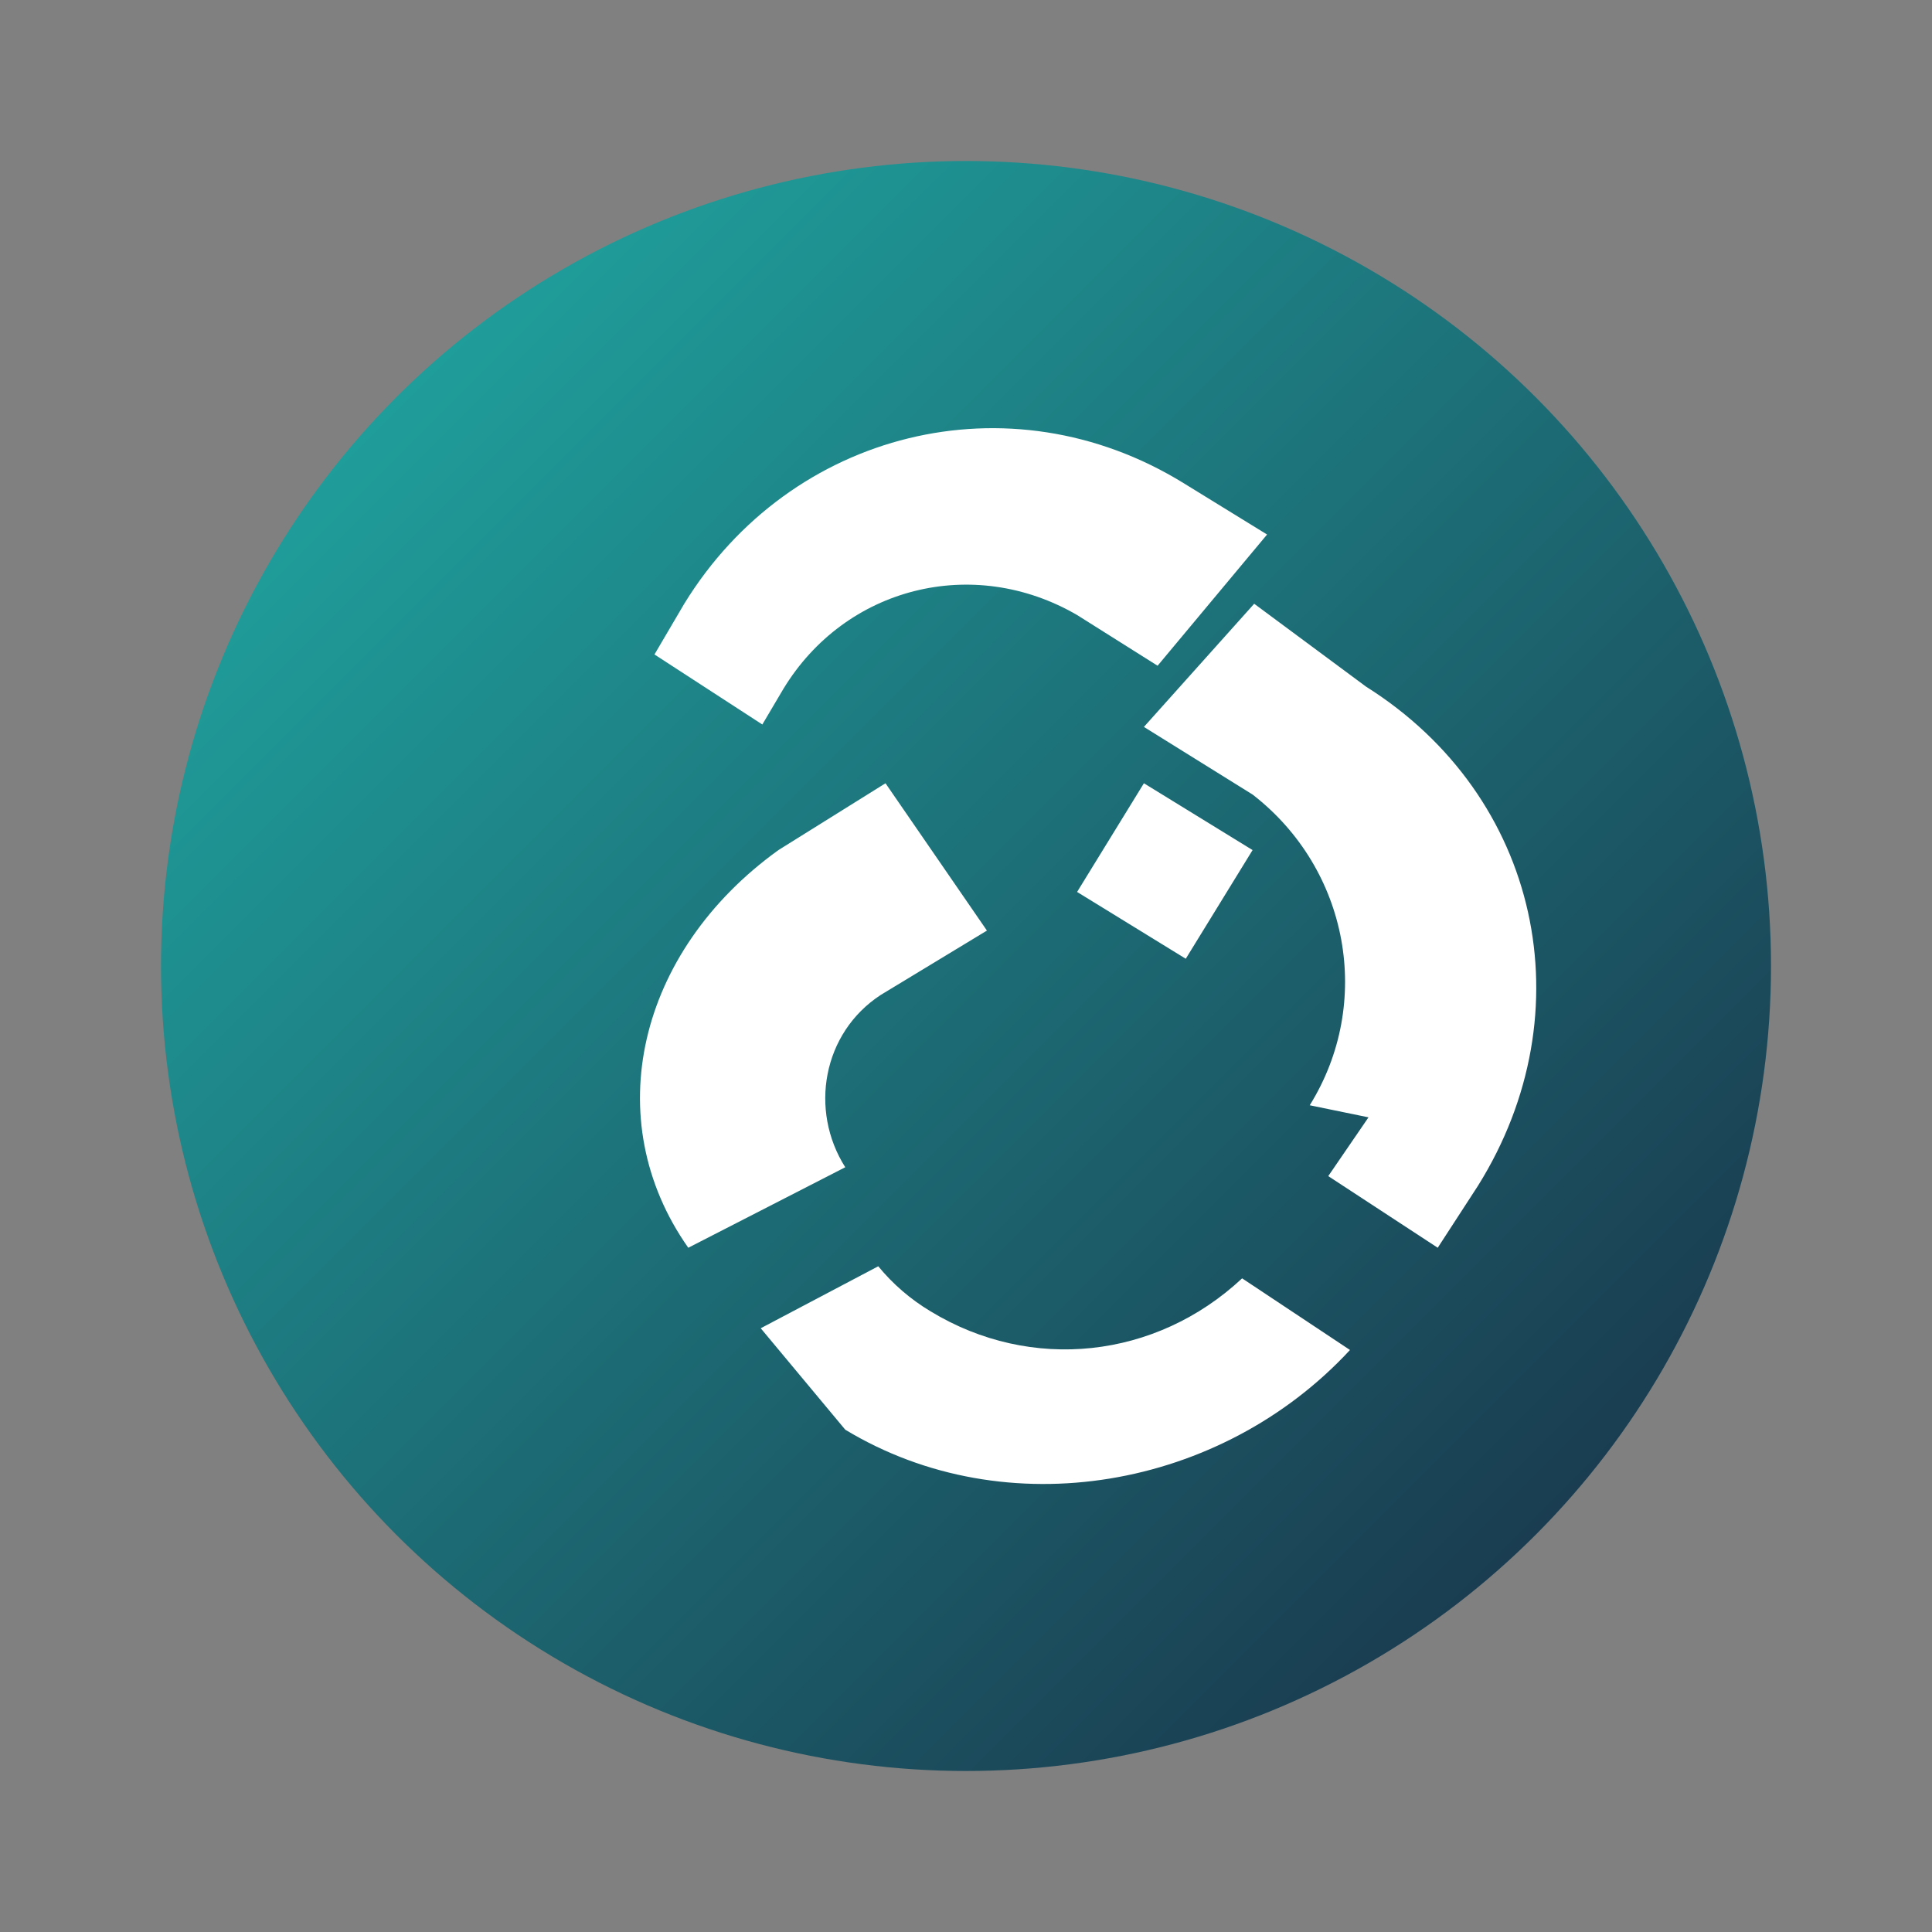
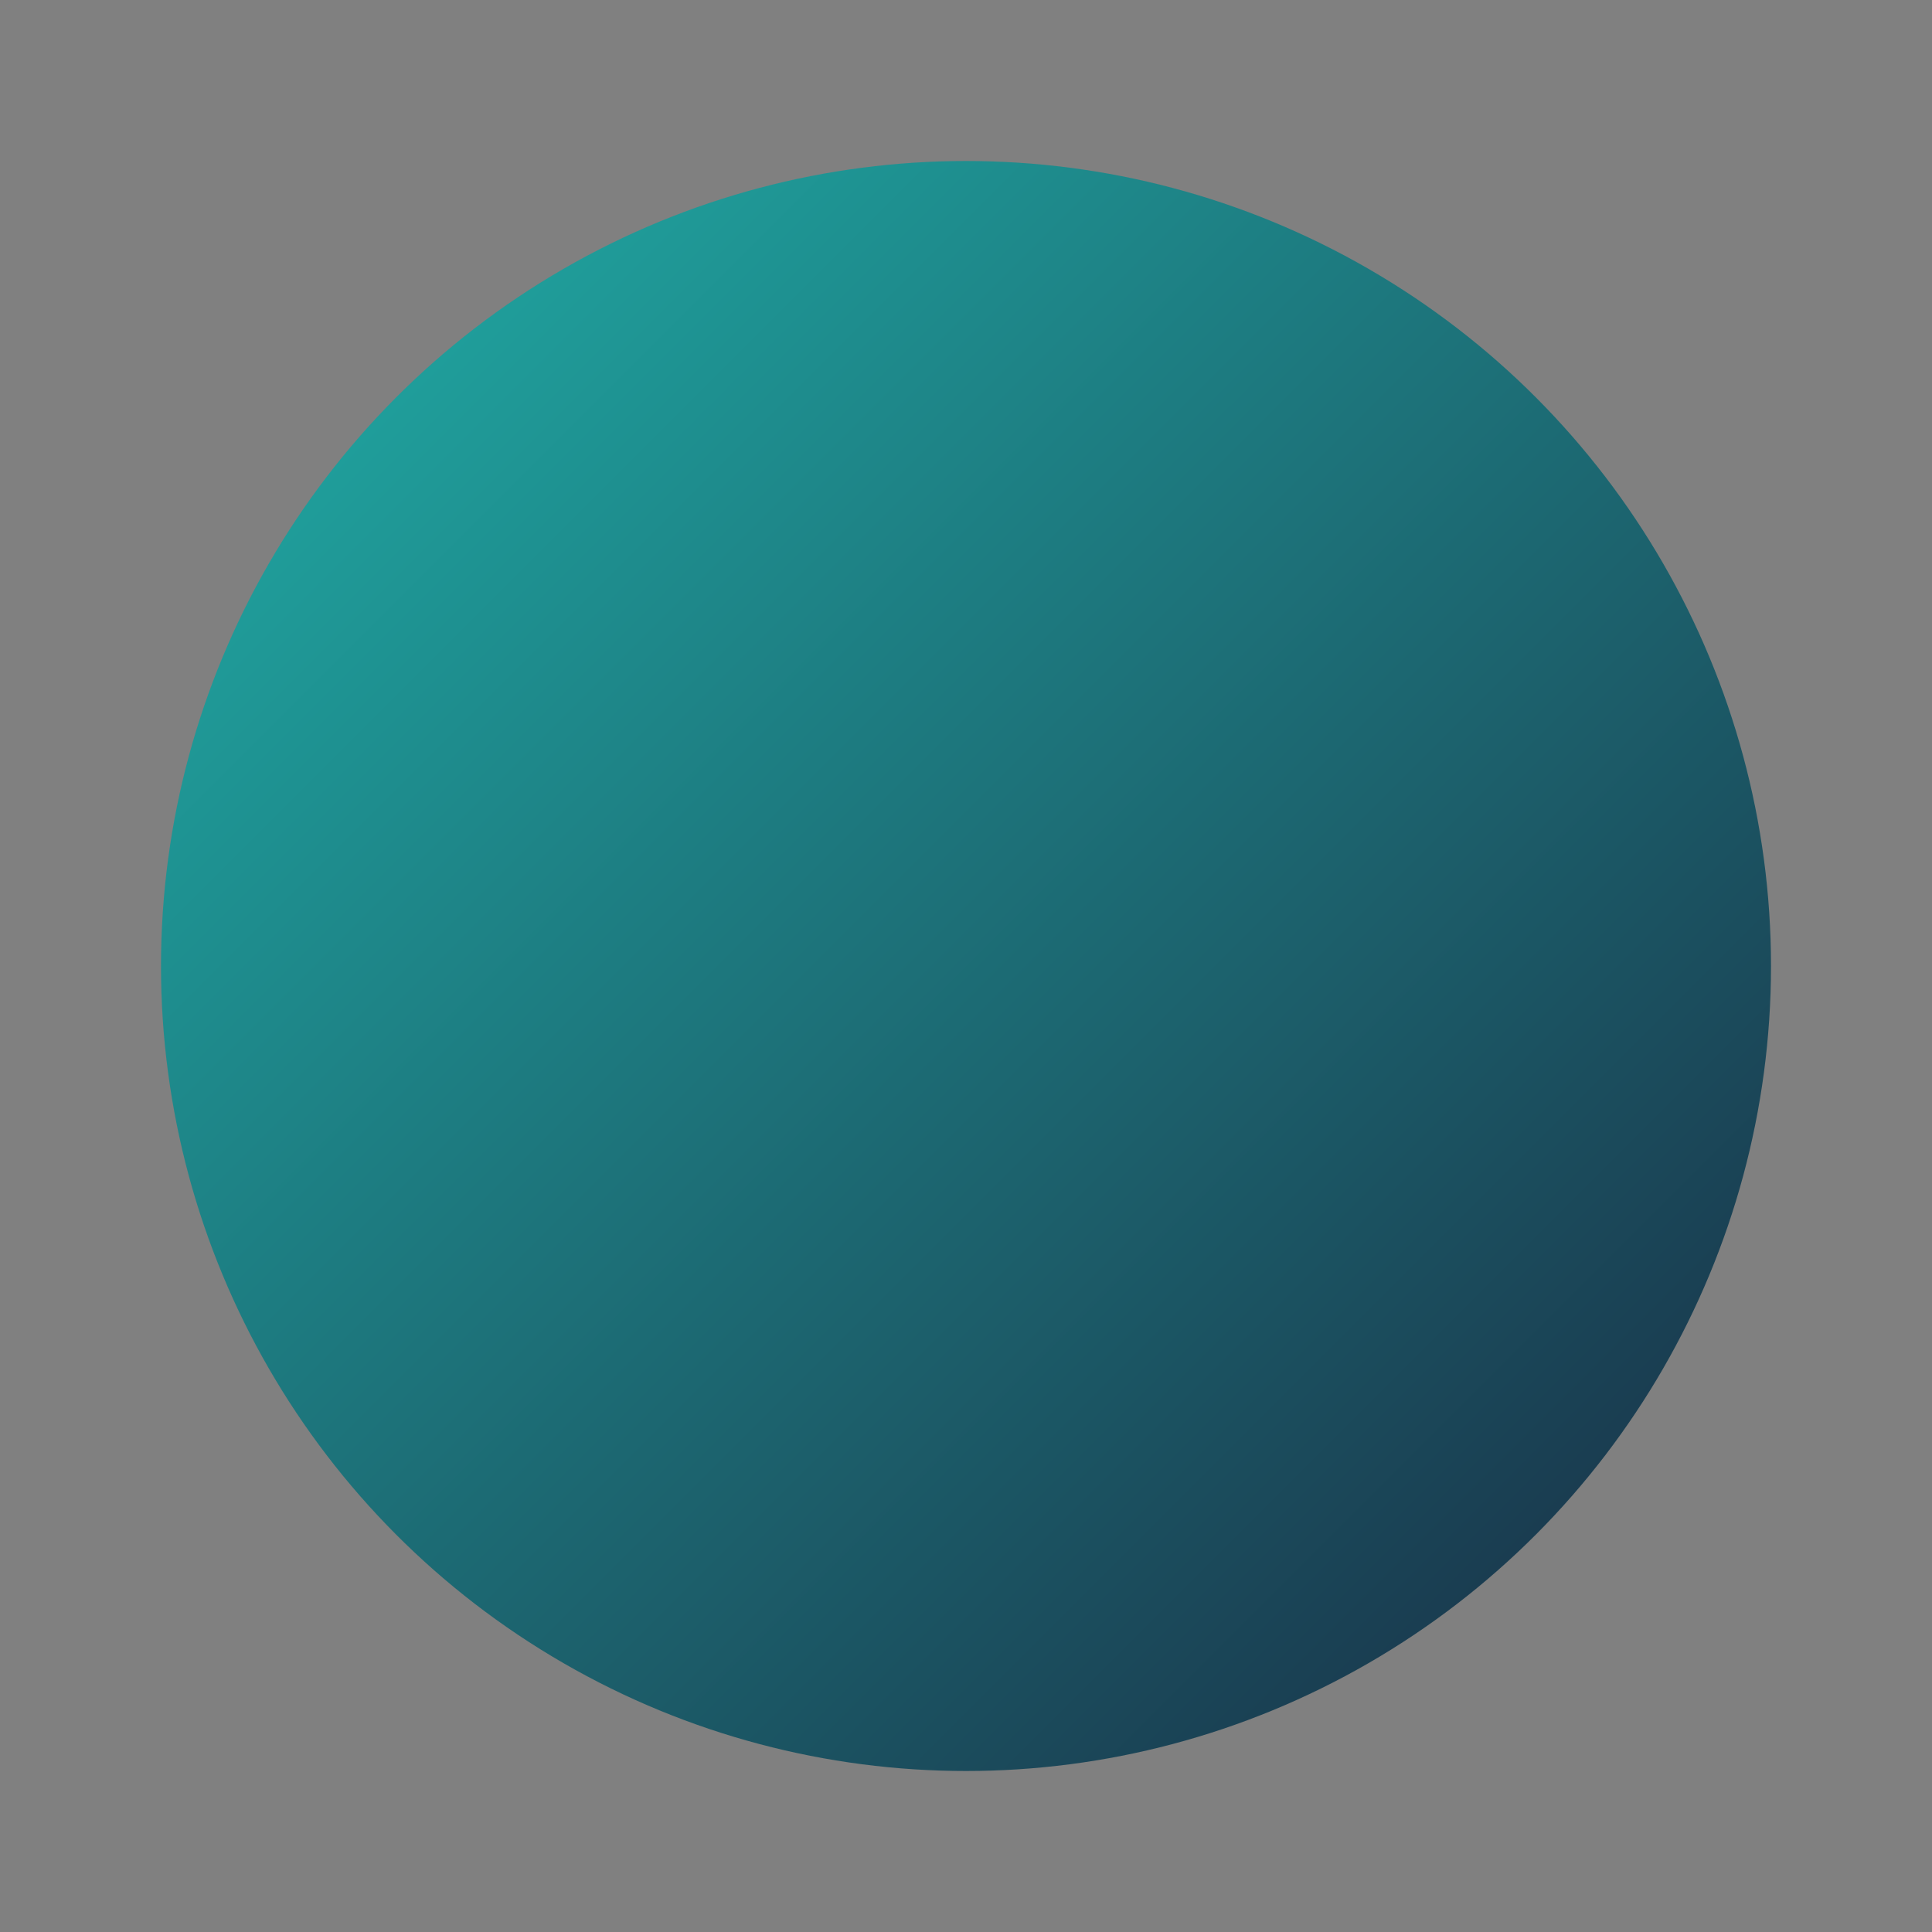
<svg xmlns="http://www.w3.org/2000/svg" viewBox="0 0 24 24" width="24" height="24">
  <rect x="0" y="0" width="24" height="24" fill="#808080" stroke="none" />
  <defs>
    <linearGradient id="grad" x1="0%" y1="0%" x2="100%" y2="100%">
      <stop offset="0%" style="stop-color:#20B2AA;stop-opacity:1" />
      <stop offset="100%" style="stop-color:#192841;stop-opacity:1" />
    </linearGradient>
  </defs>
  <circle cx="12" cy="12" r="10" fill="url(#grad)" />
-   <path d="M14.21,9.73L15.56,10.56L14.73,11.91L13.38,11.08L14.21,9.73M14.38,8.27L13.38,7.64C12.09,6.89 10.5,7.29 9.73,8.56L9.47,9L8.13,8.13L8.5,7.5C9.82,5.35 12.54,4.67 14.7,6L15.74,6.64L14.38,8.27M16.27,13.73C17.06,12.46 16.76,10.8 15.56,9.87L14.21,9.03L15.58,7.5L16.97,8.53C19.13,9.89 19.71,12.57 18.36,14.73L17.86,15.5L16.5,14.61L17,13.88L16.27,13.73M8.55,15.5C7.43,13.91 7.92,11.82 9.67,10.56L11,9.73L12.26,11.56L10.94,12.36C10.22,12.83 10.05,13.79 10.5,14.5L8.55,15.5M9.45,16.5L10.91,15.73C11.09,15.95 11.31,16.14 11.56,16.29C12.81,17.05 14.36,16.88 15.43,15.88L16.77,16.77C15.17,18.5 12.5,18.97 10.5,17.76L9.45,16.5Z" fill="#FFFFFF" />
</svg>